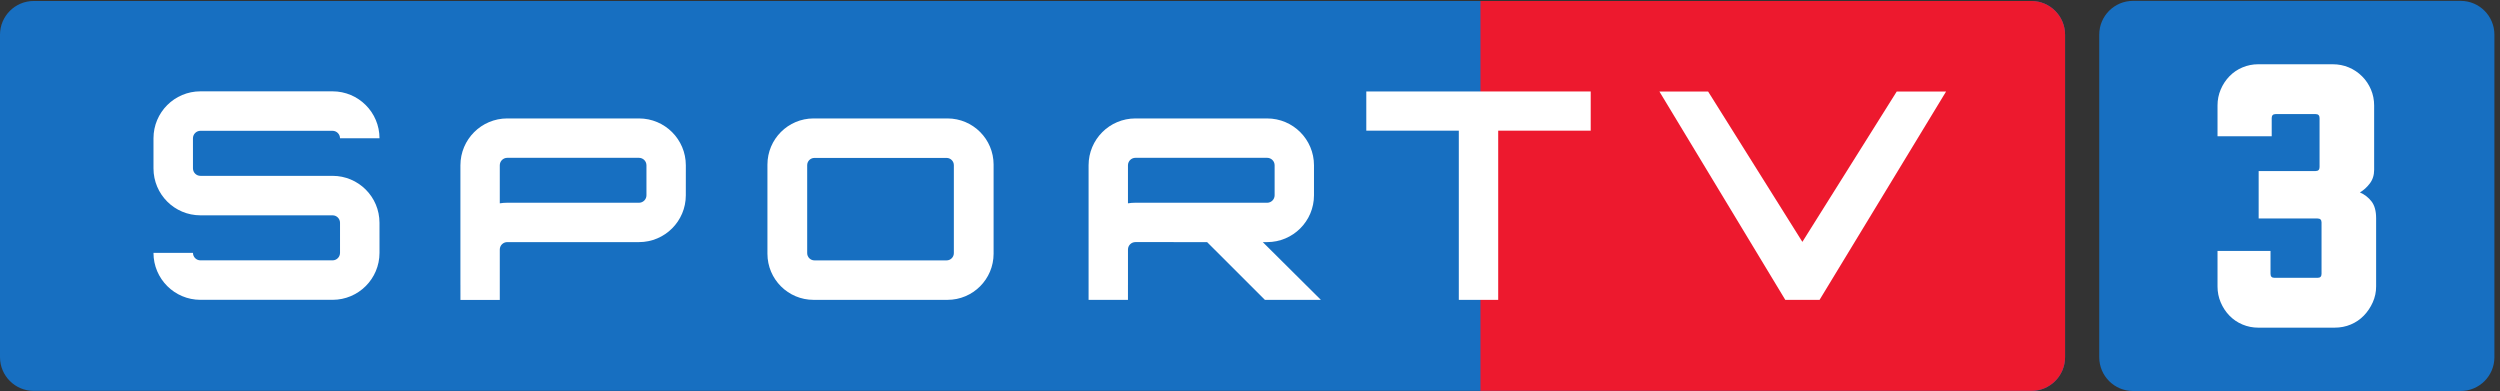
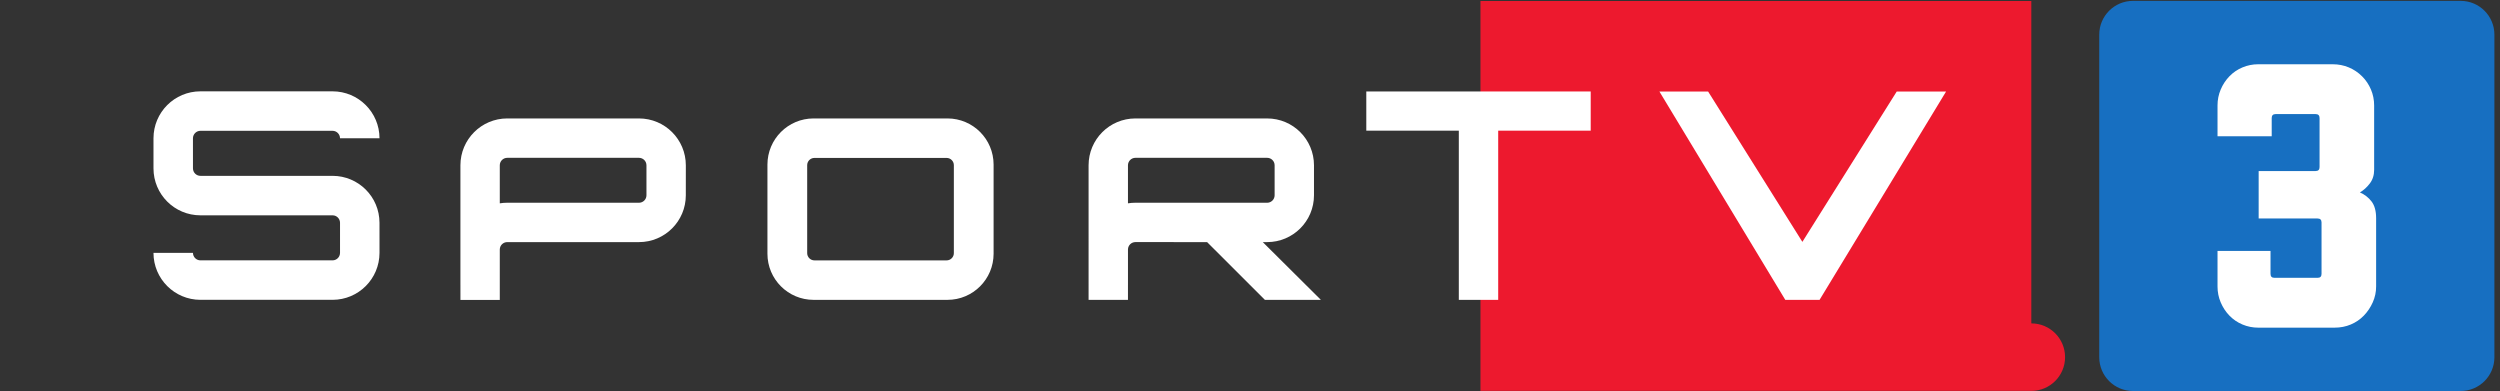
<svg xmlns="http://www.w3.org/2000/svg" xmlns:ns1="http://www.inkscape.org/namespaces/inkscape" xmlns:ns2="http://sodipodi.sourceforge.net/DTD/sodipodi-0.dtd" width="198.367mm" height="31.025mm" viewBox="0 0 198.367 31.025" version="1.1" id="svg3715" ns1:version="0.92.1 r15371" ns2:docname="SporTV 3 2017 logo.svg">
  <rect x="0" y="0" width="198.367" height="31.025" fill="#333333" stroke="none" />
  <defs id="defs3709" />
  <ns2:namedview id="base" pagecolor="#ffffff" bordercolor="#666666" borderopacity="1.0" ns1:pageopacity="0.0" ns1:pageshadow="2" ns1:zoom="0.35" ns1:cx="374.73215" ns1:cy="49.714117" ns1:document-units="mm" ns1:current-layer="layer1" showgrid="false" fit-margin-top="0" fit-margin-left="0" fit-margin-right="0" fit-margin-bottom="0" ns1:window-width="1366" ns1:window-height="705" ns1:window-x="-8" ns1:window-y="-8" ns1:window-maximized="1" />
  <g ns1:label="Camada 1" ns1:groupmode="layer" id="layer1" transform="translate(-6.685,-130.962)">
    <g id="g10" transform="matrix(0.209,0,0,-0.209,6.685,161.987)">
      <g id="g12" transform="scale(0.1)">
        <path d="M 9341.79,1481.14 H 8097.97 c -70.76,0 -128.19,-57.38 -128.19,-128.23 V 128.191 C 7969.78,57.332 8027.21,0 8097.97,0 H 9341.79 C 9412.63,0 9470,57.332 9470,128.191 V 1352.91 c 0,70.85 -57.37,128.23 -128.21,128.23" style="fill:#176fc1;fill-opacity:1;fill-rule:nonzero;stroke:none" id="path14" ns1:connector-curvature="0" />
        <path d="m 8574.99,835.102 h 216.22 c 9.99,0 15.01,4.996 15.01,15.007 V 1036.3 c 0,10 -5.02,15.02 -15.01,15.02 h -151.65 c -10.02,0 -15.02,-5.02 -15.02,-15.02 v -69.066 h -205.71 v 117.116 c 0,21.03 3.99,41.04 12.01,60.06 8.01,19 19.01,35.79 33.04,50.3 14,14.5 30.52,25.76 49.55,33.79 19,8 39.04,12 60.06,12 h 282.28 c 22.01,0 42.54,-4 61.56,-12 19.01,-8.03 35.79,-19.29 50.31,-33.79 14.5,-14.51 25.76,-31.3 33.79,-50.3 7.99,-19.02 12,-39.03 12,-60.06 V 839.602 c 0,-20.032 -5.51,-37.297 -16.52,-51.801 -11.02,-14.52 -23.53,-25.785 -37.53,-33.789 18.01,-8.02 32.77,-19.516 44.29,-34.528 11.5,-15.019 17.27,-36.035 17.27,-63.066 v -259.77 c 0,-21.007 -4.27,-41.046 -12.77,-60.058 -8.51,-19.02 -19.77,-35.801 -33.78,-50.301 -14.03,-14.519 -30.54,-25.777 -49.55,-33.777 -19.02,-8.024 -39.55,-12.012 -61.56,-12.012 h -289.79 c -21.02,0 -41.06,3.988 -60.06,12.012 -19.03,8 -35.55,19.258 -49.55,33.777 -14.03,14.5 -25.03,31.281 -33.04,50.301 -8.02,19.012 -12.01,39.051 -12.01,60.058 v 135.141 h 201.21 v -87.09 c 0,-10.019 5,-15.008 15.01,-15.008 h 163.67 c 9.99,0 15.01,4.989 15.01,15.008 v 195.196 c 0,10 -5.02,15.019 -15.01,15.019 h -223.73 v 180.188" style="fill:#ffffff;fill-opacity:1;fill-rule:nonzero;stroke:none" id="path16" ns1:connector-curvature="0" />
-         <path d="m 7840.03,1352.57 c 0,70.81 -57.33,128.16 -128.15,128.16 H 128.121 C 57.398,1480.73 0,1423.38 0,1352.57 V 128.52 C 0,57.699 57.398,0.398 128.121,0.398 H 7711.88 c 70.82,0 128.15,57.301 128.15,128.122 v 1224.05" style="fill:#176fc1;fill-opacity:1;fill-rule:nonzero;stroke:none" id="path18" ns1:connector-curvature="0" />
-         <path d="M 7711.92,1480.73 H 5620.53 V 0.398 h 2091.39 c 70.78,0 128.11,57.301 128.11,128.122 v 1224.03 c 0,70.83 -57.33,128.18 -128.11,128.18" style="fill:#ed192e;fill-opacity:1;fill-rule:nonzero;stroke:none" id="path20" ns1:connector-curvature="0" />
+         <path d="M 7711.92,1480.73 H 5620.53 V 0.398 h 2091.39 c 70.78,0 128.11,57.301 128.11,128.122 c 0,70.83 -57.33,128.18 -128.11,128.18" style="fill:#ed192e;fill-opacity:1;fill-rule:nonzero;stroke:none" id="path20" ns1:connector-curvature="0" />
        <path d="m 2425.94,1034.81 h -500.17 c -98.26,-0.09 -177.72,-79.65 -177.8,-177.833 V 402.828 h 0.05 l 0.03,-57.156 h 149.39 v 191.371 c 0,15.586 12.65,28.242 28.33,28.242 h 500.17 c 98.22,0 177.72,79.531 177.77,177.727 l 0.07,113.965 c -0.12,98.238 -79.55,177.743 -177.84,177.833 m 28.34,-291.798 c -0.02,-15.606 -12.64,-28.235 -28.34,-28.293 l -500.17,0.058 c -9.64,0 -19.07,-0.761 -28.33,-2.265 v 144.465 c 0,15.632 12.78,28.285 28.33,28.308 h 500.17 c 15.57,-0.023 28.32,-12.676 28.34,-28.308 V 743.012" style="fill:#ffffff;fill-opacity:1;fill-rule:nonzero;stroke:none" id="path22" ns1:connector-curvature="0" />
        <path d="m 760.938,987.836 h 501.602 c 15.68,-0.055 28.28,-12.801 28.36,-28.371 h 149.9 c -0.08,98.505 -79.82,178.185 -178.26,178.245 H 760.938 C 662.512,1137.65 582.699,1057.97 582.699,959.465 V 845.219 c 0,-98.473 79.762,-178.235 178.239,-178.262 l 501.602,0.027 c 15.68,0 28.28,-12.675 28.36,-28.242 V 524.398 c -0.08,-15.644 -12.8,-28.39 -28.36,-28.39 H 760.938 c -15.618,0 -28.34,12.746 -28.34,28.39 H 582.676 c 0.023,-98.41 79.785,-178.168 178.262,-178.25 h 501.602 c 98.5,0.082 178.18,79.84 178.26,178.25 l -0.06,114.344 c 0,98.461 -79.84,178.113 -178.2,178.113 H 760.938 c -15.618,0 -28.34,12.665 -28.34,28.364 l -0.047,114.246 c 0.047,15.57 12.769,28.316 28.387,28.371" style="fill:#ffffff;fill-opacity:1;fill-rule:nonzero;stroke:none" id="path24" ns1:connector-curvature="0" />
        <path d="m 4810.75,565.285 c 98.18,0.051 177.74,79.453 177.79,177.727 l 0.02,113.965 c -0.07,98.207 -79.51,177.753 -177.78,177.783 l -500.15,0.05 c -98.33,-0.08 -177.77,-79.626 -177.82,-177.833 V 346.02 h 149.48 v 56.878 h 0.04 v 135.395 c 0.63,15.059 13.01,26.992 28.3,27.043 l 272.1,-0.051 219.48,-219.305 h 212.51 l -220.59,219.305 z m -500.12,149.504 c -9.64,0 -19.13,-0.773 -28.34,-2.266 v 144.454 c 0.04,15.632 12.71,28.308 28.34,28.308 h 500.15 c 15.58,0 28.31,-12.699 28.31,-28.308 V 743.012 c 0,-15.578 -12.7,-28.223 -28.31,-28.321 l -500.15,0.098" style="fill:#ffffff;fill-opacity:1;fill-rule:nonzero;stroke:none" id="path26" ns1:connector-curvature="0" />
        <path d="m 3597.04,1034.8 h -508.29 c -96.8,-0.08 -175.09,-78.448 -175.17,-175.23 V 521.145 c 0.08,-96.754 78.37,-175.094 175.17,-175.094 h 508.29 c 96.76,0 175.07,78.34 175.16,175.094 l -0.02,338.425 h 0.02 c -0.09,96.782 -78.35,175.15 -175.16,175.23 m 24.27,-511.39 c 0,-15.156 -12.4,-27.508 -27.53,-27.539 h -501.77 c -15.2,0.031 -27.54,12.383 -27.54,27.539 v 333.918 c 0,15.219 12.34,27.574 27.54,27.574 h 501.77 c 15.11,0 27.53,-12.355 27.53,-27.574 V 523.41" style="fill:#ffffff;fill-opacity:1;fill-rule:nonzero;stroke:none" id="path28" ns1:connector-curvature="0" />
        <path d="M 7200.98,1137.04 6842.71,566.184 6484.8,1137.04 h -184.9 l 477.97,-791.06 h 130.04 l 480.41,791.06 h -187.34" style="fill:#ffffff;fill-opacity:1;fill-rule:nonzero;stroke:none" id="path30" ns1:connector-curvature="0" />
        <path d="m 5187.15,988.32 h 351.24 V 346.102 h 149.52 V 988.32 h 351.22 v 148.91 H 5187.15 V 988.32" style="fill:#ffffff;fill-opacity:1;fill-rule:nonzero;stroke:none" id="path32" ns1:connector-curvature="0" />
      </g>
    </g>
  </g>
</svg>